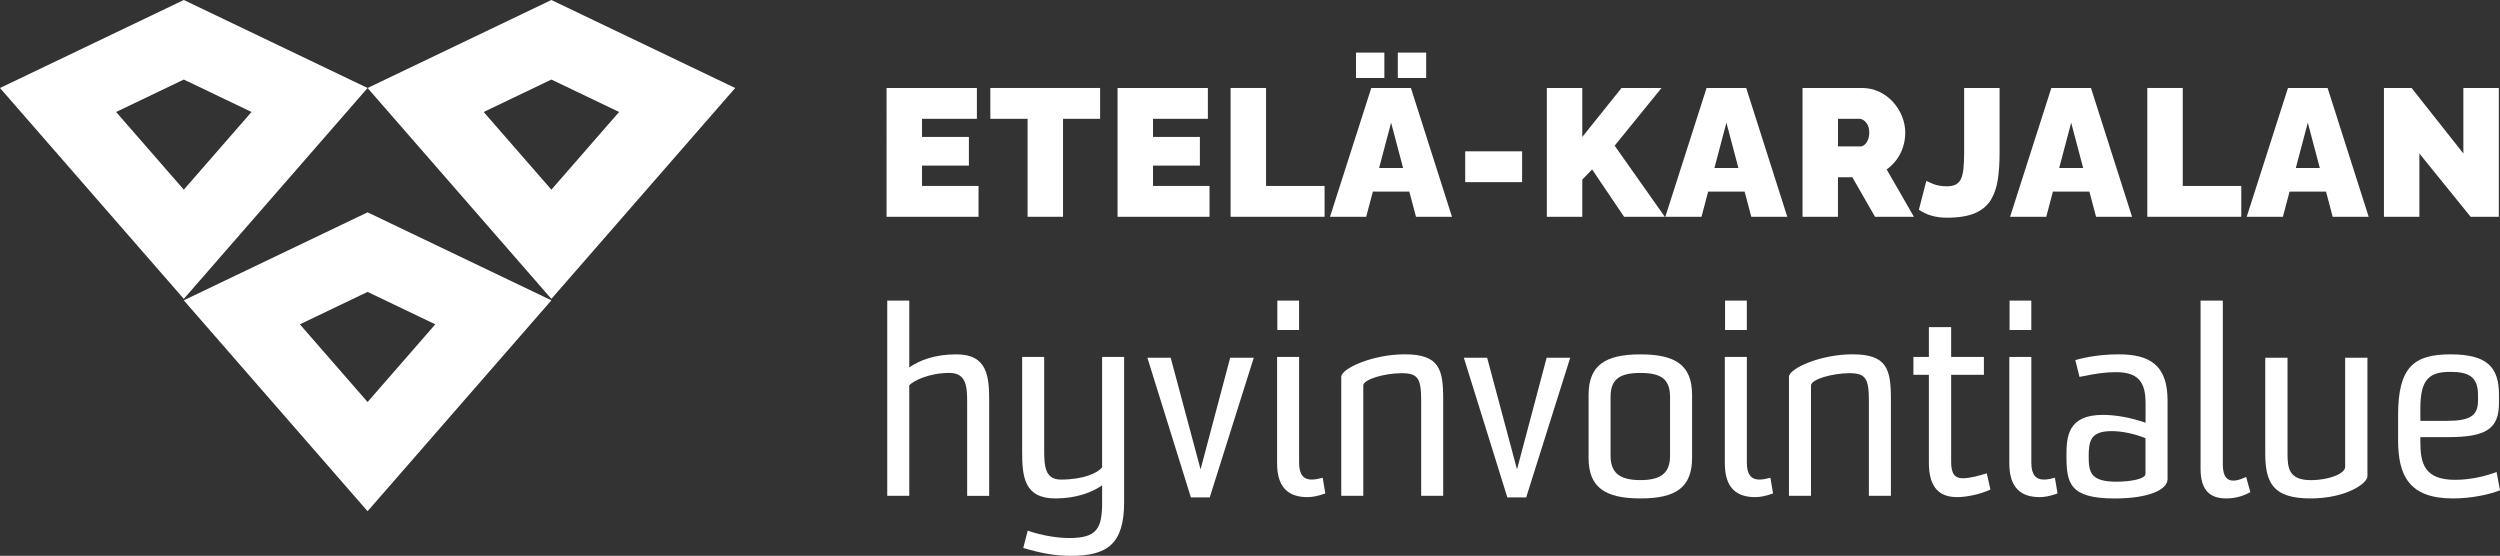
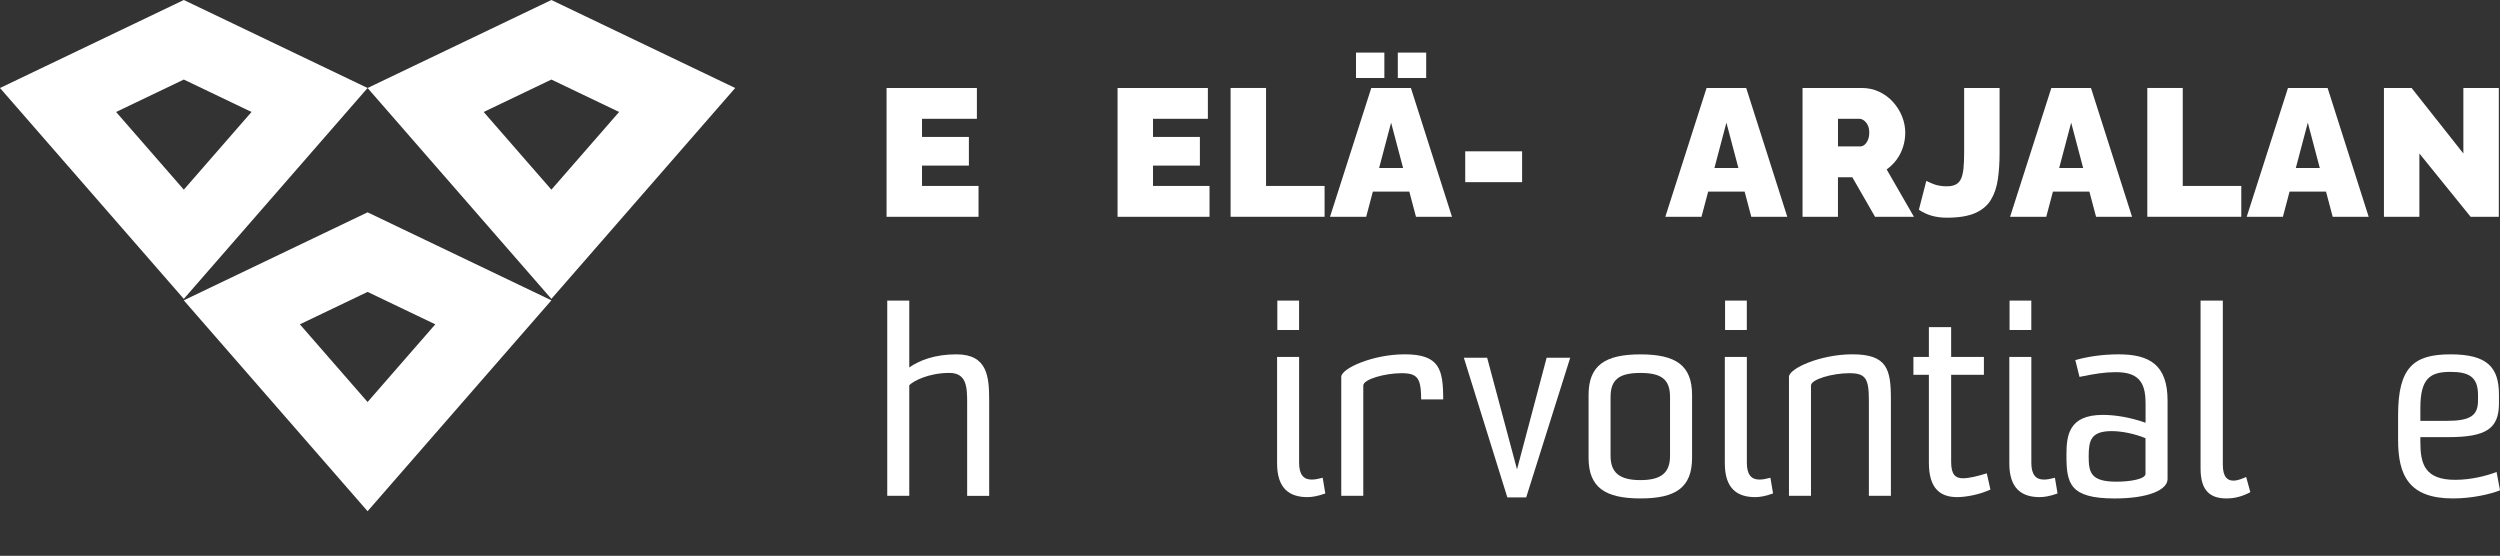
<svg xmlns="http://www.w3.org/2000/svg" id="Layer_2" data-name="Layer 2" viewBox="0 0 819.62 182.22">
  <rect x="0" y="0" width="819.62" height="182.22" fill="#333333" stroke="none" />
  <defs>
    <style>
      .cls-1 {
        fill: #fff;
        stroke-width: 0px;
      }
    </style>
  </defs>
  <g id="Layer_7" data-name="Layer 7">
    <path class="cls-1" d="M320.81,60.97v10.11h-30.15V28.84h29.61v10.11h-17.99v5.95h15.37v9.4h-15.37v6.66h18.53Z" />
-     <path class="cls-1" d="M360.67,38.95h-12.16v32.12h-11.62v-32.12h-12.21v-10.11h35.99v10.11Z" />
    <path class="cls-1" d="M396.54,60.97v10.11h-30.15V28.84h29.61v10.11h-17.99v5.95h15.37v9.4h-15.37v6.66h18.53Z" />
    <path class="cls-1" d="M403.45,71.08V28.84h11.62v32.12h19.19v10.11h-30.81Z" />
    <path class="cls-1" d="M449.57,28.84h12.99l13.47,42.24h-11.8l-2.19-8.27h-11.95l-2.19,8.27h-11.86l13.53-42.24ZM444.56,25.57v-8.33h9.3v8.33h-9.3ZM460,55.08l-3.93-14.87-3.93,14.87h7.86ZM458.27,25.57v-8.33h9.3v8.33h-9.3Z" />
    <path class="cls-1" d="M480.37,59.72v-10.11h18.65v10.11h-18.65Z" />
-     <path class="cls-1" d="M507.13,71.08V28.84h11.62v16.06l12.87-16.06h13.11l-15.37,18.92,16.45,23.32h-13.35l-10.49-15.53-3.22,3.33v12.2h-11.62Z" />
    <path class="cls-1" d="M559.5,28.84h12.99l13.47,42.24h-11.8l-2.19-8.27h-11.95l-2.19,8.27h-11.86l13.53-42.24ZM569.93,55.08l-3.93-14.87-3.93,14.87h7.86Z" />
    <path class="cls-1" d="M590.96,71.08V28.84h19.43c2.06,0,3.97.42,5.72,1.25,1.75.83,3.26,1.95,4.53,3.36,1.27,1.41,2.25,2.98,2.95,4.73.7,1.75,1.04,3.51,1.04,5.29,0,1.63-.24,3.19-.72,4.7-.48,1.51-1.17,2.89-2.09,4.14-.91,1.25-2.01,2.33-3.28,3.24l8.94,15.53h-12.75l-7.45-12.97h-4.71v12.97h-11.62ZM602.58,48h7.33c.48,0,.93-.18,1.37-.54.44-.36.8-.87,1.1-1.55.3-.67.45-1.49.45-2.44s-.17-1.81-.51-2.47c-.34-.65-.75-1.16-1.25-1.52-.5-.36-.98-.53-1.46-.53h-7.03v9.04Z" />
    <path class="cls-1" d="M631.54,59.3c.24.16.99.5,2.26,1.01,1.27.52,2.76.77,4.47.77,1.23,0,2.22-.21,2.98-.62.75-.41,1.32-1.05,1.7-1.91s.64-1.99.78-3.38c.14-1.39.21-3.09.21-5.09v-21.24h11.62v21.3c0,3.19-.19,6.08-.57,8.67-.38,2.59-1.14,4.84-2.29,6.72-1.15,1.89-2.88,3.33-5.18,4.34-2.3,1-5.38,1.5-9.24,1.5-1.83,0-3.5-.22-5.01-.65-1.51-.44-2.9-1.09-4.17-1.96l2.44-9.46Z" />
    <path class="cls-1" d="M672.53,28.84h12.99l13.47,42.24h-11.8l-2.19-8.27h-11.95l-2.19,8.27h-11.86l13.53-42.24ZM682.96,55.08l-3.93-14.87-3.93,14.87h7.86Z" />
    <path class="cls-1" d="M703.99,71.08V28.84h11.62v32.12h19.19v10.11h-30.81Z" />
    <path class="cls-1" d="M750.11,28.84h12.99l13.47,42.24h-11.8l-2.19-8.27h-11.95l-2.19,8.27h-11.86l13.53-42.24ZM760.54,55.08l-3.93-14.87-3.93,14.87h7.86Z" />
    <path class="cls-1" d="M793.19,50.32v20.76h-11.62V28.84h9.06l16.98,21.48v-21.48h11.62v42.24h-9.24l-16.8-20.76Z" />
    <path class="cls-1" d="M317.08,162.55v-30.58c0-5.07-.17-9.71-5.84-9.71-6.79,0-11.85,2.66-13.14,4.04v36.25h-7.22v-63.99h7.22v21.9c3.35-2.32,8.33-4.29,15.46-4.29,10.14,0,10.74,7.22,10.74,15.12v31.27h-7.22Z" />
-     <path class="cls-1" d="M361.31,159.12c-3.18,2.23-8.33,4.29-15.29,4.29-10.31,0-10.91-7.22-10.91-15.46v-30.92h7.22v30.15c0,5.5.17,10.05,5.5,10.05,7.3,0,12.11-2.15,13.49-4.04v-36.16h7.22v47.59c0,13.74-5.5,17.61-17.52,17.61-5.15,0-10.05-.94-15.55-2.58l1.46-5.67c5.07,1.72,9.96,2.41,13.66,2.41,9.1,0,10.74-3.18,10.74-11.77v-5.5Z" />
-     <path class="cls-1" d="M390.43,163.07l-14.26-45.78h7.64l9.79,36.59,9.71-36.59h7.73l-14.43,45.78h-6.18Z" />
    <path class="cls-1" d="M434.49,161.78c-2.58.94-4.47,1.2-5.84,1.2-5.93,0-9.96-2.83-9.96-11.08v-34.87h7.22v34.7c0,3.87,1.46,5.5,4.12,5.5,1.12,0,2.32-.26,3.61-.6l.86,5.15ZM418.77,108.18v-9.62h7.13v9.62h-7.13Z" />
-     <path class="cls-1" d="M465.93,162.55v-31.18c0-7.3-1.03-9.02-6.44-9.02s-12.54,1.98-12.54,4.04v36.16h-7.22v-39c0-2.75,10.31-7.39,20.79-7.39,11.42,0,12.63,4.9,12.63,14.77v31.61h-7.22Z" />
+     <path class="cls-1" d="M465.93,162.55v-31.18c0-7.3-1.03-9.02-6.44-9.02s-12.54,1.98-12.54,4.04v36.16h-7.22v-39c0-2.75,10.31-7.39,20.79-7.39,11.42,0,12.63,4.9,12.63,14.77h-7.22Z" />
    <path class="cls-1" d="M494.18,163.07l-14.26-45.78h7.64l9.79,36.59,9.71-36.59h7.73l-14.43,45.78h-6.18Z" />
    <path class="cls-1" d="M554.74,150.1c0,9.71-5.33,13.31-16.92,13.31s-17.01-3.61-17.01-13.31v-20.61c0-9.71,5.41-13.31,17.01-13.31s16.92,3.61,16.92,13.31v20.61ZM547.52,130.17c0-5.67-2.66-7.9-9.71-7.9s-9.79,2.23-9.79,7.9v19.24c0,5.41,2.75,7.99,9.79,7.99s9.71-2.58,9.71-7.99v-19.24Z" />
    <path class="cls-1" d="M581.28,161.78c-2.58.94-4.47,1.2-5.84,1.2-5.93,0-9.96-2.83-9.96-11.08v-34.87h7.22v34.7c0,3.87,1.46,5.5,4.12,5.5,1.12,0,2.32-.26,3.61-.6l.86,5.15ZM565.56,108.18v-9.62h7.13v9.62h-7.13Z" />
    <path class="cls-1" d="M612.71,162.55v-31.18c0-7.3-1.03-9.02-6.44-9.02s-12.54,1.98-12.54,4.04v36.16h-7.22v-39c0-2.75,10.31-7.39,20.79-7.39,11.42,0,12.63,4.9,12.63,14.77v31.61h-7.22Z" />
    <path class="cls-1" d="M652.57,160.49c-3.69,1.72-8.16,2.49-10.91,2.49-5.41,0-9.28-2.66-9.28-11.25v-28.86h-5.07v-5.84h5.07v-9.79h7.3v9.79h10.74v5.84h-10.74v28.6c0,4.21,1.46,5.33,3.86,5.33,1.98,0,4.9-.69,7.82-1.63l1.2,5.33Z" />
    <path class="cls-1" d="M674.55,161.78c-2.58.94-4.47,1.2-5.84,1.2-5.93,0-9.96-2.83-9.96-11.08v-34.87h7.22v34.7c0,3.87,1.46,5.5,4.12,5.5,1.12,0,2.32-.26,3.61-.6l.86,5.15ZM658.83,108.18v-9.62h7.13v9.62h-7.13Z" />
    <path class="cls-1" d="M703.41,131.97c0-6.96-2.66-9.96-9.71-9.96-3.69,0-6.87.52-11.94,1.55l-1.37-5.5c3.61-1.03,8.42-1.89,14.26-1.89,10.22,0,15.98,3.61,15.98,15.12v25.77c0,3.44-6.01,6.36-17.35,6.36-14.77,0-15.8-4.98-15.8-14.09,0-6.27.51-13.31,11.94-13.31,3.86,0,8.93.77,14,2.58v-6.61ZM703.41,143.66c-3.35-1.37-7.56-2.32-11.08-2.32-6.87,0-7.56,3.09-7.56,8.33s.69,8.25,9.1,8.25c4.55,0,9.53-.86,9.53-2.58v-11.68Z" />
    <path class="cls-1" d="M737.77,161.35c-2.4,1.29-4.9,2.06-7.82,2.06-5.15,0-8.5-2.32-8.5-9.79v-55.06h7.3v53.77c0,4.21,1.63,5.24,3.44,5.24,1.55,0,3.01-.69,4.21-1.2l1.37,4.98Z" />
-     <path class="cls-1" d="M768.86,117.29h7.3v38.82c0,2.49-7.22,7.3-18.64,7.3-12.2,0-14.86-4.98-14.86-14.77v-31.35h7.3v31.44c0,4.81.51,8.68,7.64,8.68,6.18,0,11.25-2.23,11.25-4.3v-35.82Z" />
    <path class="cls-1" d="M819.62,160.75c-3.26,1.29-9.19,2.66-15.46,2.66-14.52,0-17.95-7.73-17.95-19.15v-8.16c0-15.72,5.15-19.93,17.18-19.93s15.89,4.21,15.89,13.23v2.83c0,8.25-4.12,11.08-16.58,11.08h-9.19v1.63c0,7.04,1.37,12.37,11.42,12.37,5.07,0,10.31-1.29,13.57-2.58l1.12,6.01ZM812.41,129.48c0-5.93-3.01-7.56-9.02-7.56-6.7,0-9.88,2.15-9.88,11.85v4.21h8.59c7.82,0,10.31-1.72,10.31-6.7v-1.8Z" />
    <g>
      <path class="cls-1" d="M60.26,26.08l22.2,10.63-22.2,25.47-22.2-25.47,22.2-10.63M60.26,0L0,28.85l60.26,69.14L120.51,28.85,60.26,0h0Z" />
      <path class="cls-1" d="M120.51,95.7l22.2,10.63-22.2,25.47-22.2-25.47,22.2-10.63M120.51,69.61l-60.26,28.85,60.26,69.14,60.26-69.14-60.26-28.85h0Z" />
      <path class="cls-1" d="M180.77,26.08l22.2,10.63-22.2,25.47-22.2-25.47,22.2-10.63M180.77,0l-60.26,28.85,60.26,69.14,60.26-69.14L180.77,0h0Z" />
    </g>
  </g>
</svg>